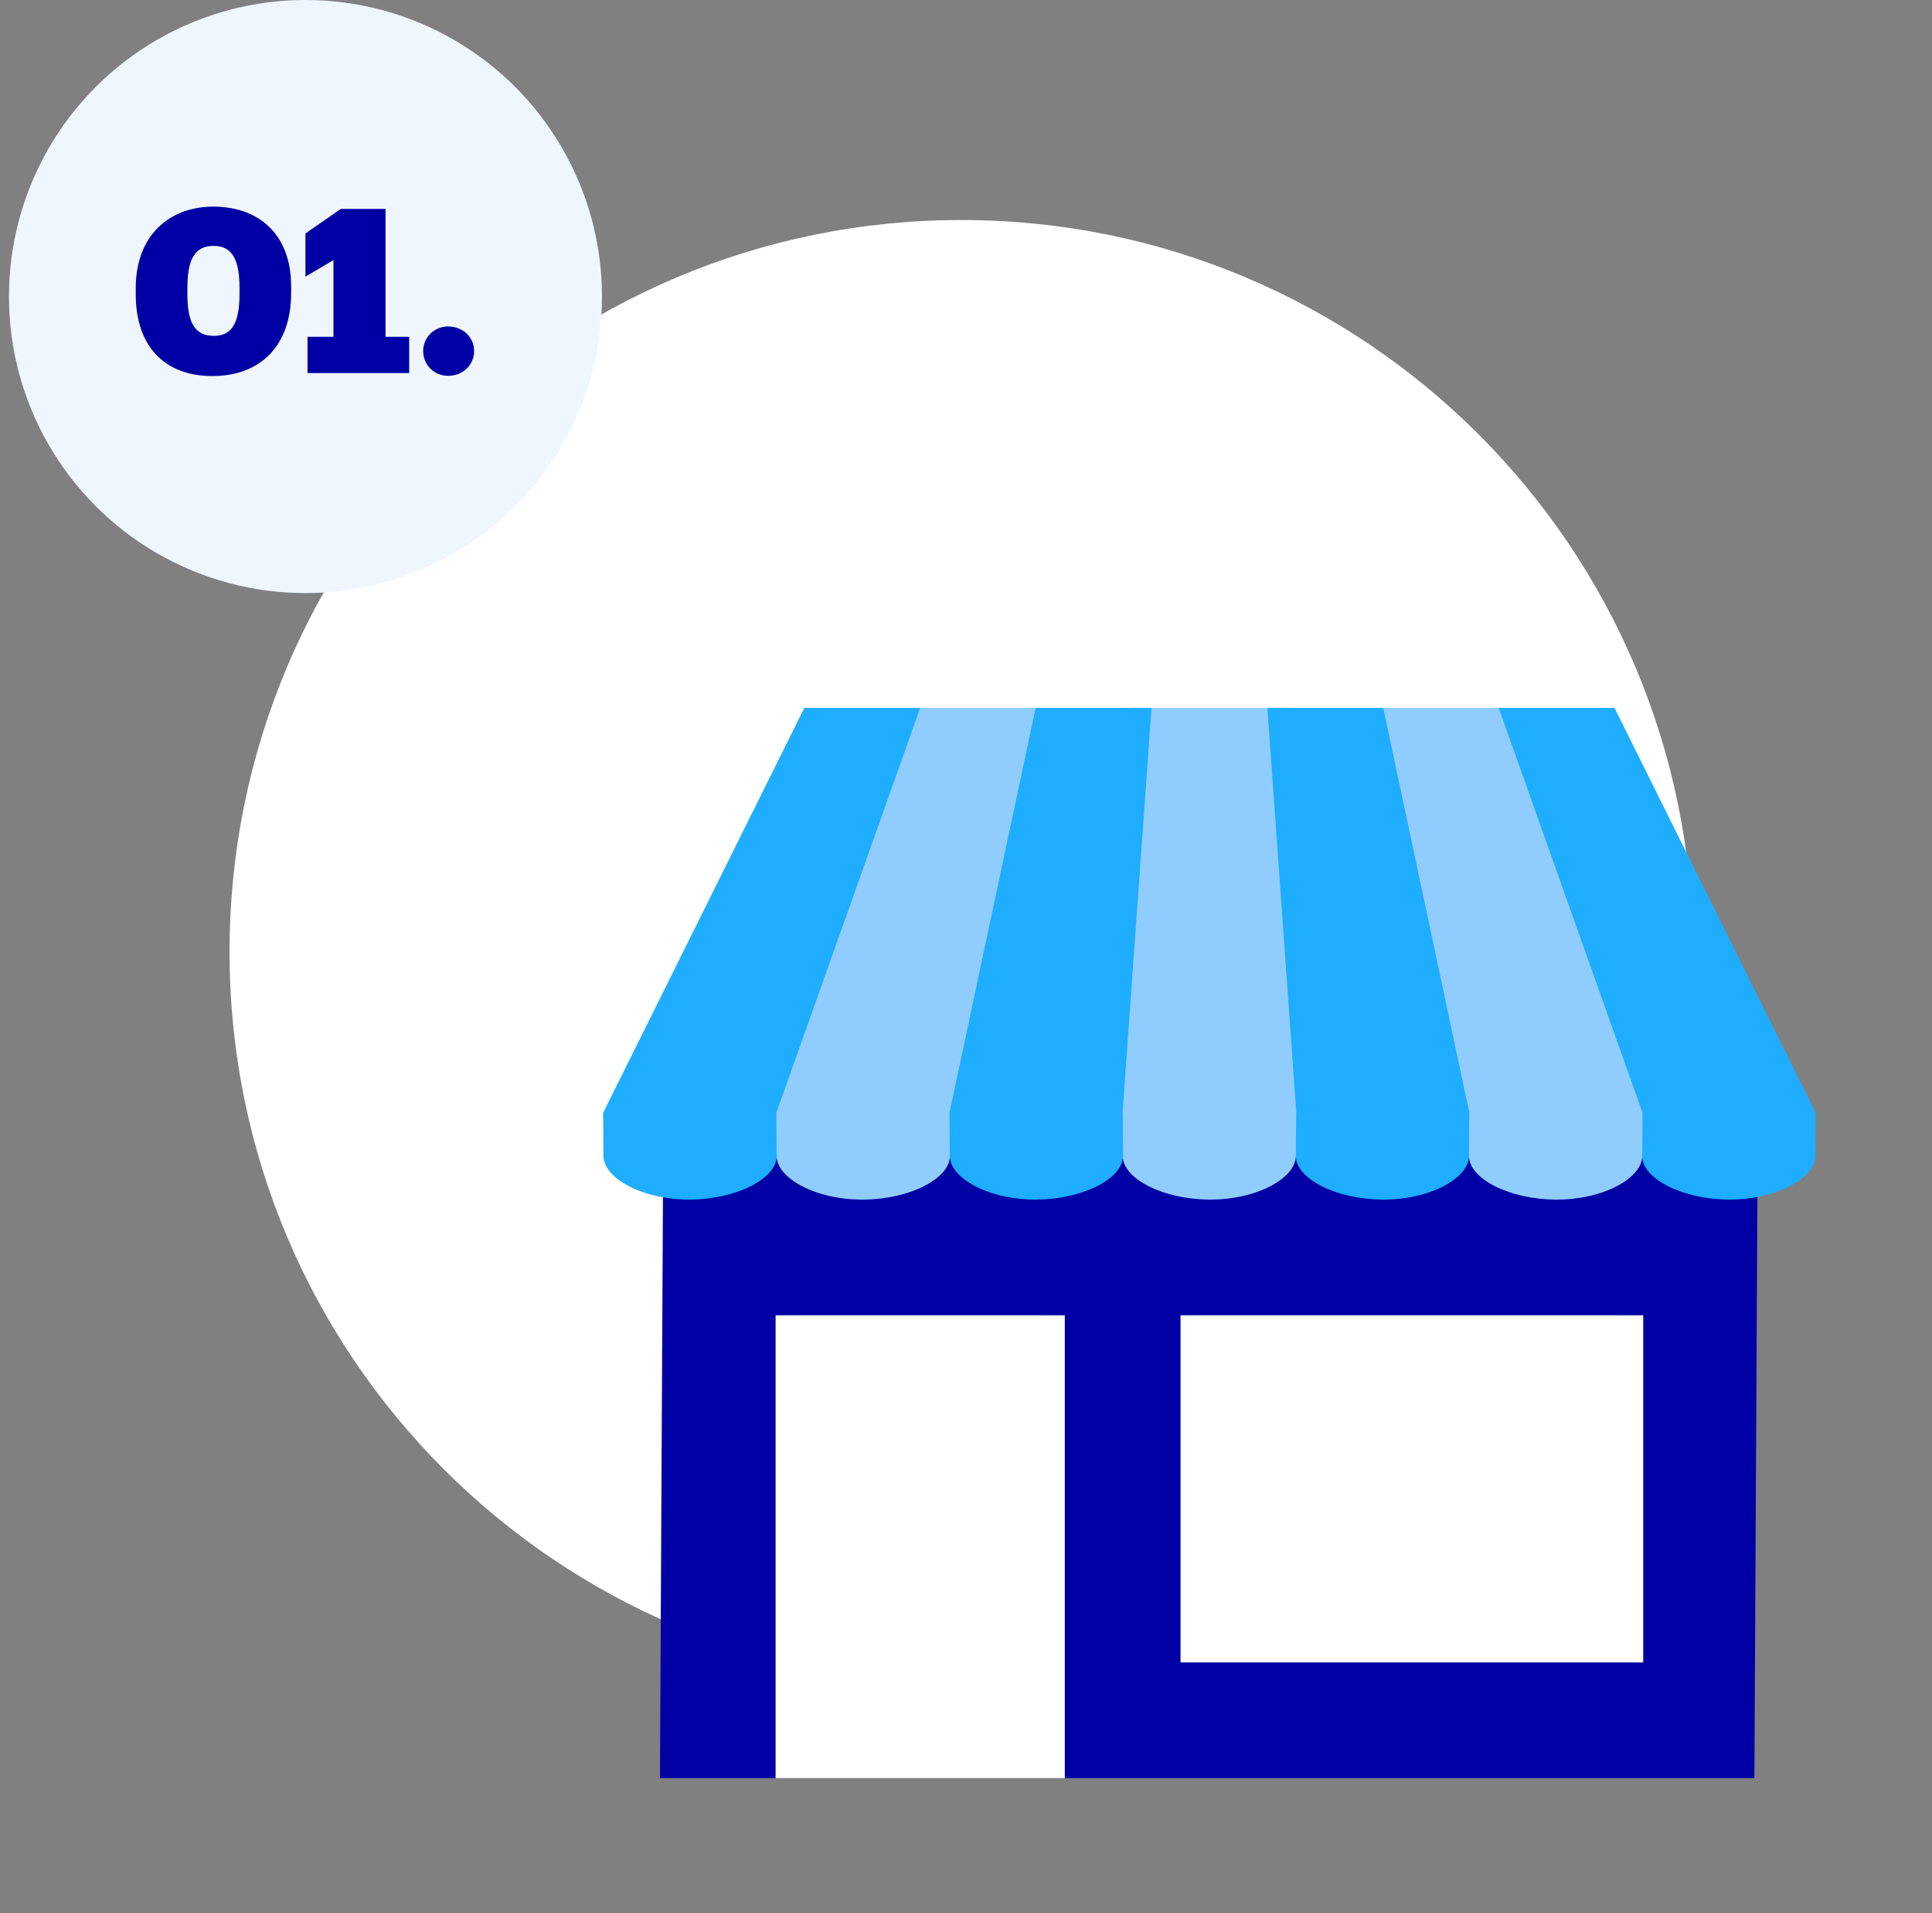
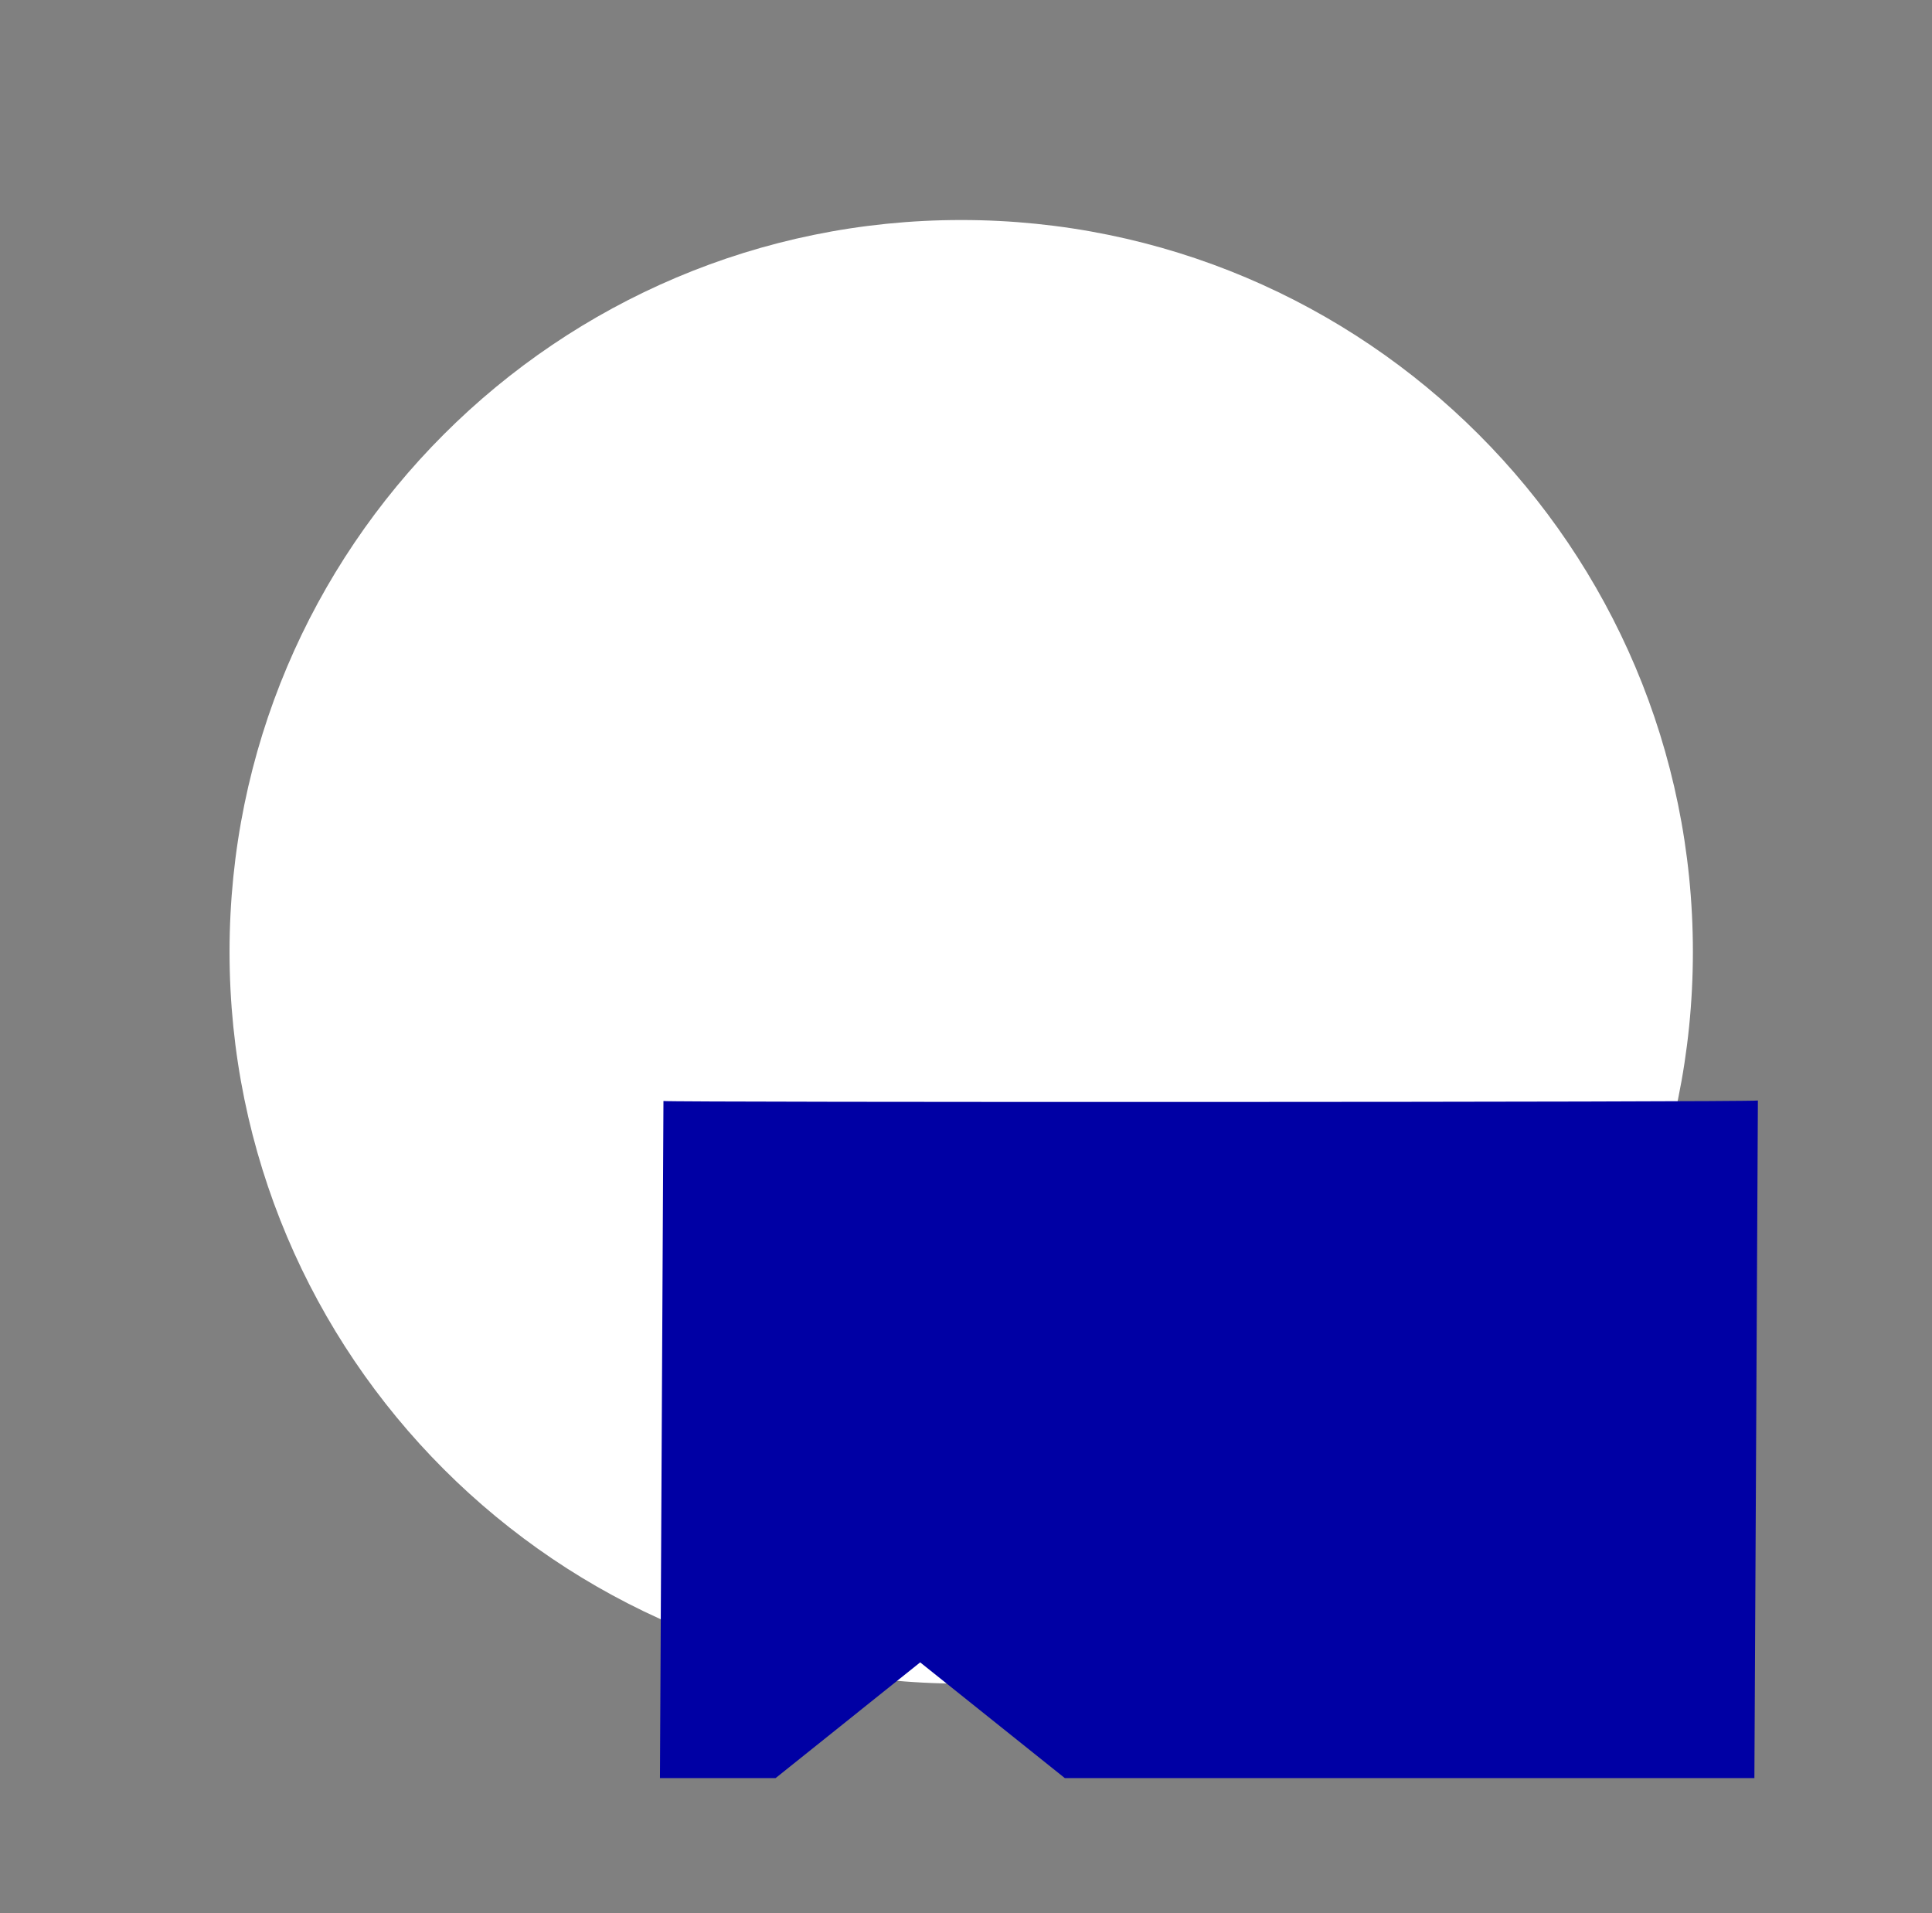
<svg xmlns="http://www.w3.org/2000/svg" width="202" height="200" viewBox="0 0 202 200" fill="none">
  <rect x="0" y="0" width="202" height="200" fill="#808080" stroke="none" />
  <path d="M100.5 176C142.75 176 177 141.75 177 99.5C177 57.25 142.75 23 100.5 23C58.25 23 24 57.25 24 99.5C24 141.75 58.25 176 100.5 176Z" fill="white" />
  <path fill-rule="evenodd" clip-rule="evenodd" d="M69.367 115.096L69.001 185.875H81.094L96.21 173.781L111.33 185.875H183.43L183.796 115.045C182.85 115.227 70.237 115.248 69.367 115.096Z" fill="#0000A4" />
-   <path fill-rule="evenodd" clip-rule="evenodd" d="M81.094 185.874H111.33V137.496H81.094V185.874ZM123.429 173.78H171.807V137.496H123.429V173.78Z" fill="white" />
-   <path fill-rule="evenodd" clip-rule="evenodd" d="M156.694 74L178.183 116.33L171.701 120.866C171.686 123.14 167.666 125.432 162.665 125.402C157.665 125.372 153.579 123.14 153.594 120.866L144.623 116.331V74H156.694ZM134.919 74L143.069 113.746L135.486 120.866C135.471 123.14 131.45 125.432 126.45 125.402C121.588 125.372 117.601 123.261 117.399 121.054C117.405 120.992 117.419 120.928 117.419 120.866L111.33 115.043L118.308 74H134.919ZM108.283 74L103.959 116.33L99.311 120.866C99.326 123.14 95.24 125.371 90.24 125.402C85.24 125.432 81.219 123.14 81.204 120.866L73.394 115.58L96.21 74H108.283Z" fill="#90CDFE" />
-   <path fill-rule="evenodd" clip-rule="evenodd" d="M144.622 74L153.628 116.33L153.594 120.866C153.579 123.14 149.556 125.432 144.557 125.402C139.556 125.372 135.469 123.14 135.486 120.866L135.521 116.331H135.538L134.921 107.706L132.51 74H144.622ZM168.809 74L189.842 116.33L189.809 120.866C189.796 122.656 187.296 124.451 183.796 125.122C182.849 125.305 181.836 125.408 180.771 125.402C175.771 125.372 171.686 123.14 171.701 120.866L171.734 116.331L156.695 74H168.809ZM96.21 74L81.169 116.33L81.204 120.866C81.219 123.14 77.132 125.371 72.133 125.402C71.206 125.408 70.28 125.331 69.365 125.173C65.73 124.544 63.109 122.7 63.096 120.866L63.062 116.331L84.097 74H96.21ZM120.396 74L117.367 116.33H117.383L117.398 118.295L117.419 120.866C117.419 120.928 117.404 120.992 117.398 121.054L117.381 121.194C117.027 123.35 113.106 125.372 108.348 125.402C103.347 125.432 99.326 123.14 99.311 120.866L99.276 116.331L108.283 74H120.396Z" fill="#1EADFF" />
-   <circle cx="31" cy="31" r="31" transform="matrix(1 0 0 -1 0.938 62)" fill="#F0F6FF" />
-   <path d="M22.209 39.312C17.241 39.312 14.193 36.24 14.193 30.768V30.096C14.193 24.6 17.721 21.6 22.305 21.6C26.865 21.6 30.441 24.288 30.441 29.976V30.624C30.441 36.144 27.225 39.312 22.209 39.312ZM22.377 35.112C24.297 35.112 25.041 33.672 25.041 30.72V30.072C25.041 27.096 24.249 25.704 22.329 25.704C20.385 25.704 19.593 27.096 19.593 30.072V30.744C19.593 33.72 20.361 35.112 22.377 35.112ZM42.784 39H32.152V35.208H34.864V27.192L31.936 28.92V24.408L35.632 21.84H40.312V35.208H42.784V39ZM46.861 39.288C45.373 39.288 44.245 38.136 44.245 36.696C44.245 35.28 45.373 34.128 46.861 34.128C48.421 34.128 49.573 35.28 49.573 36.696C49.573 38.136 48.421 39.288 46.861 39.288Z" fill="#0000A4" />
</svg>